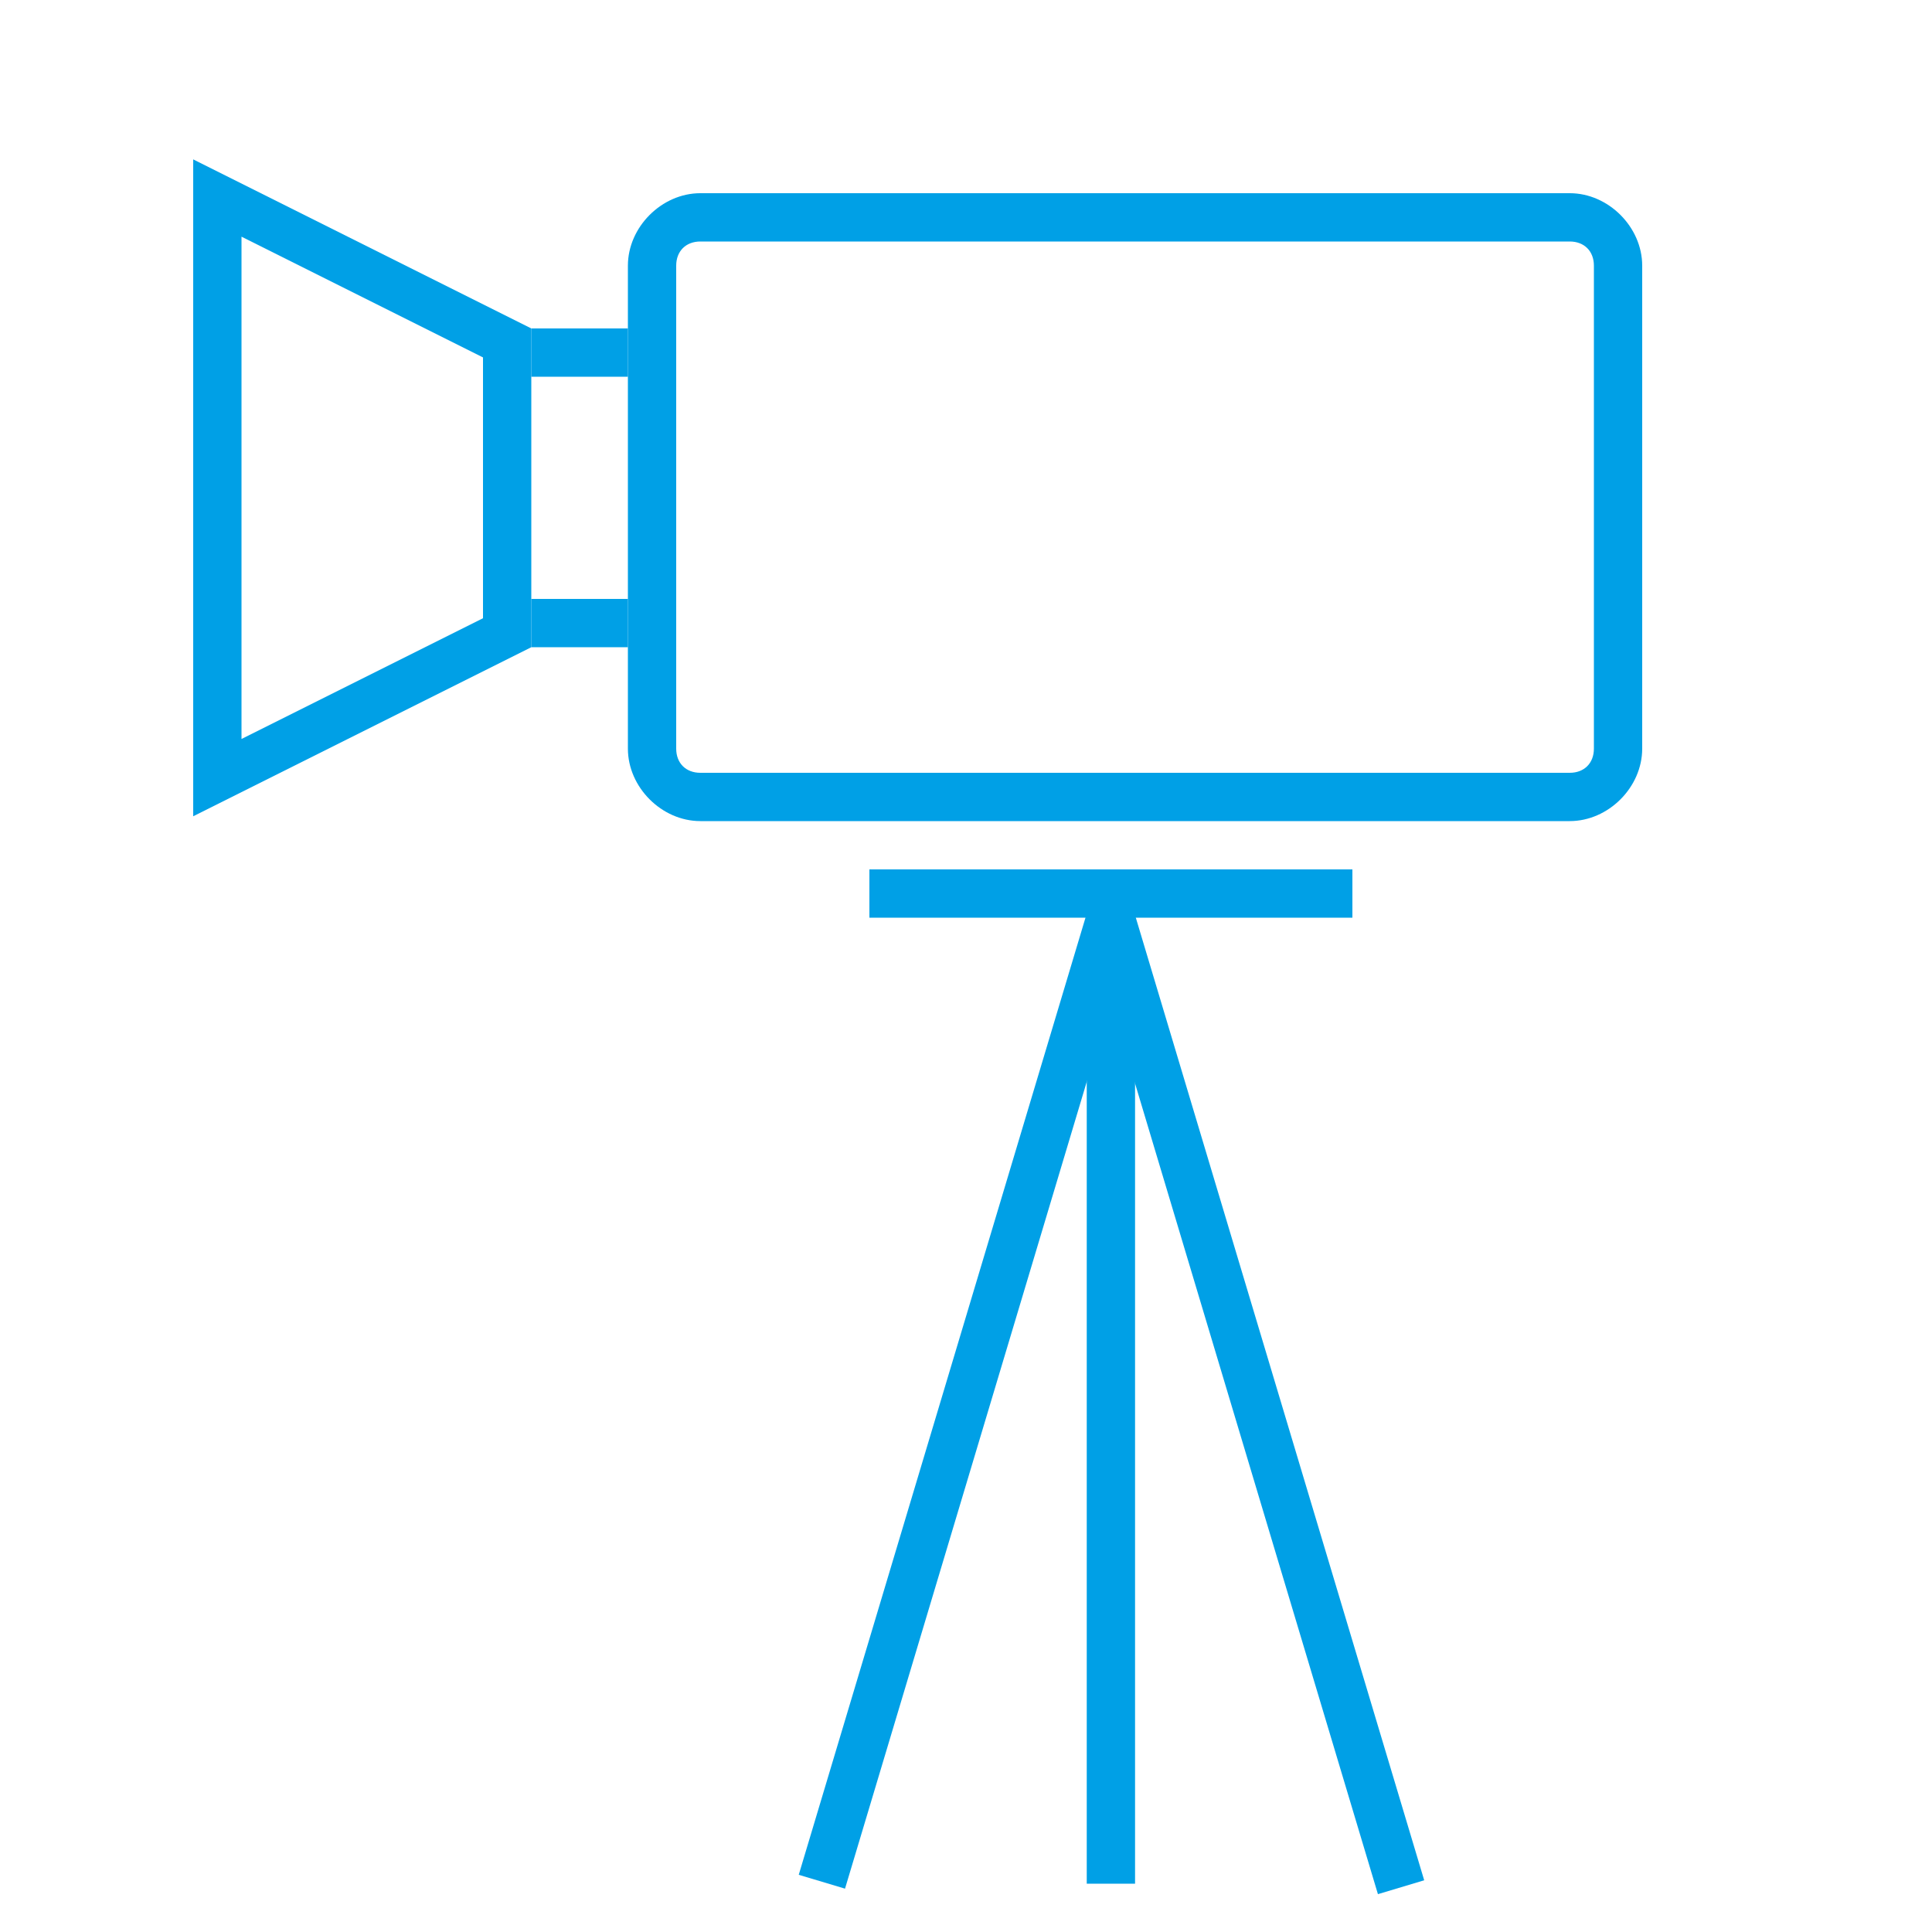
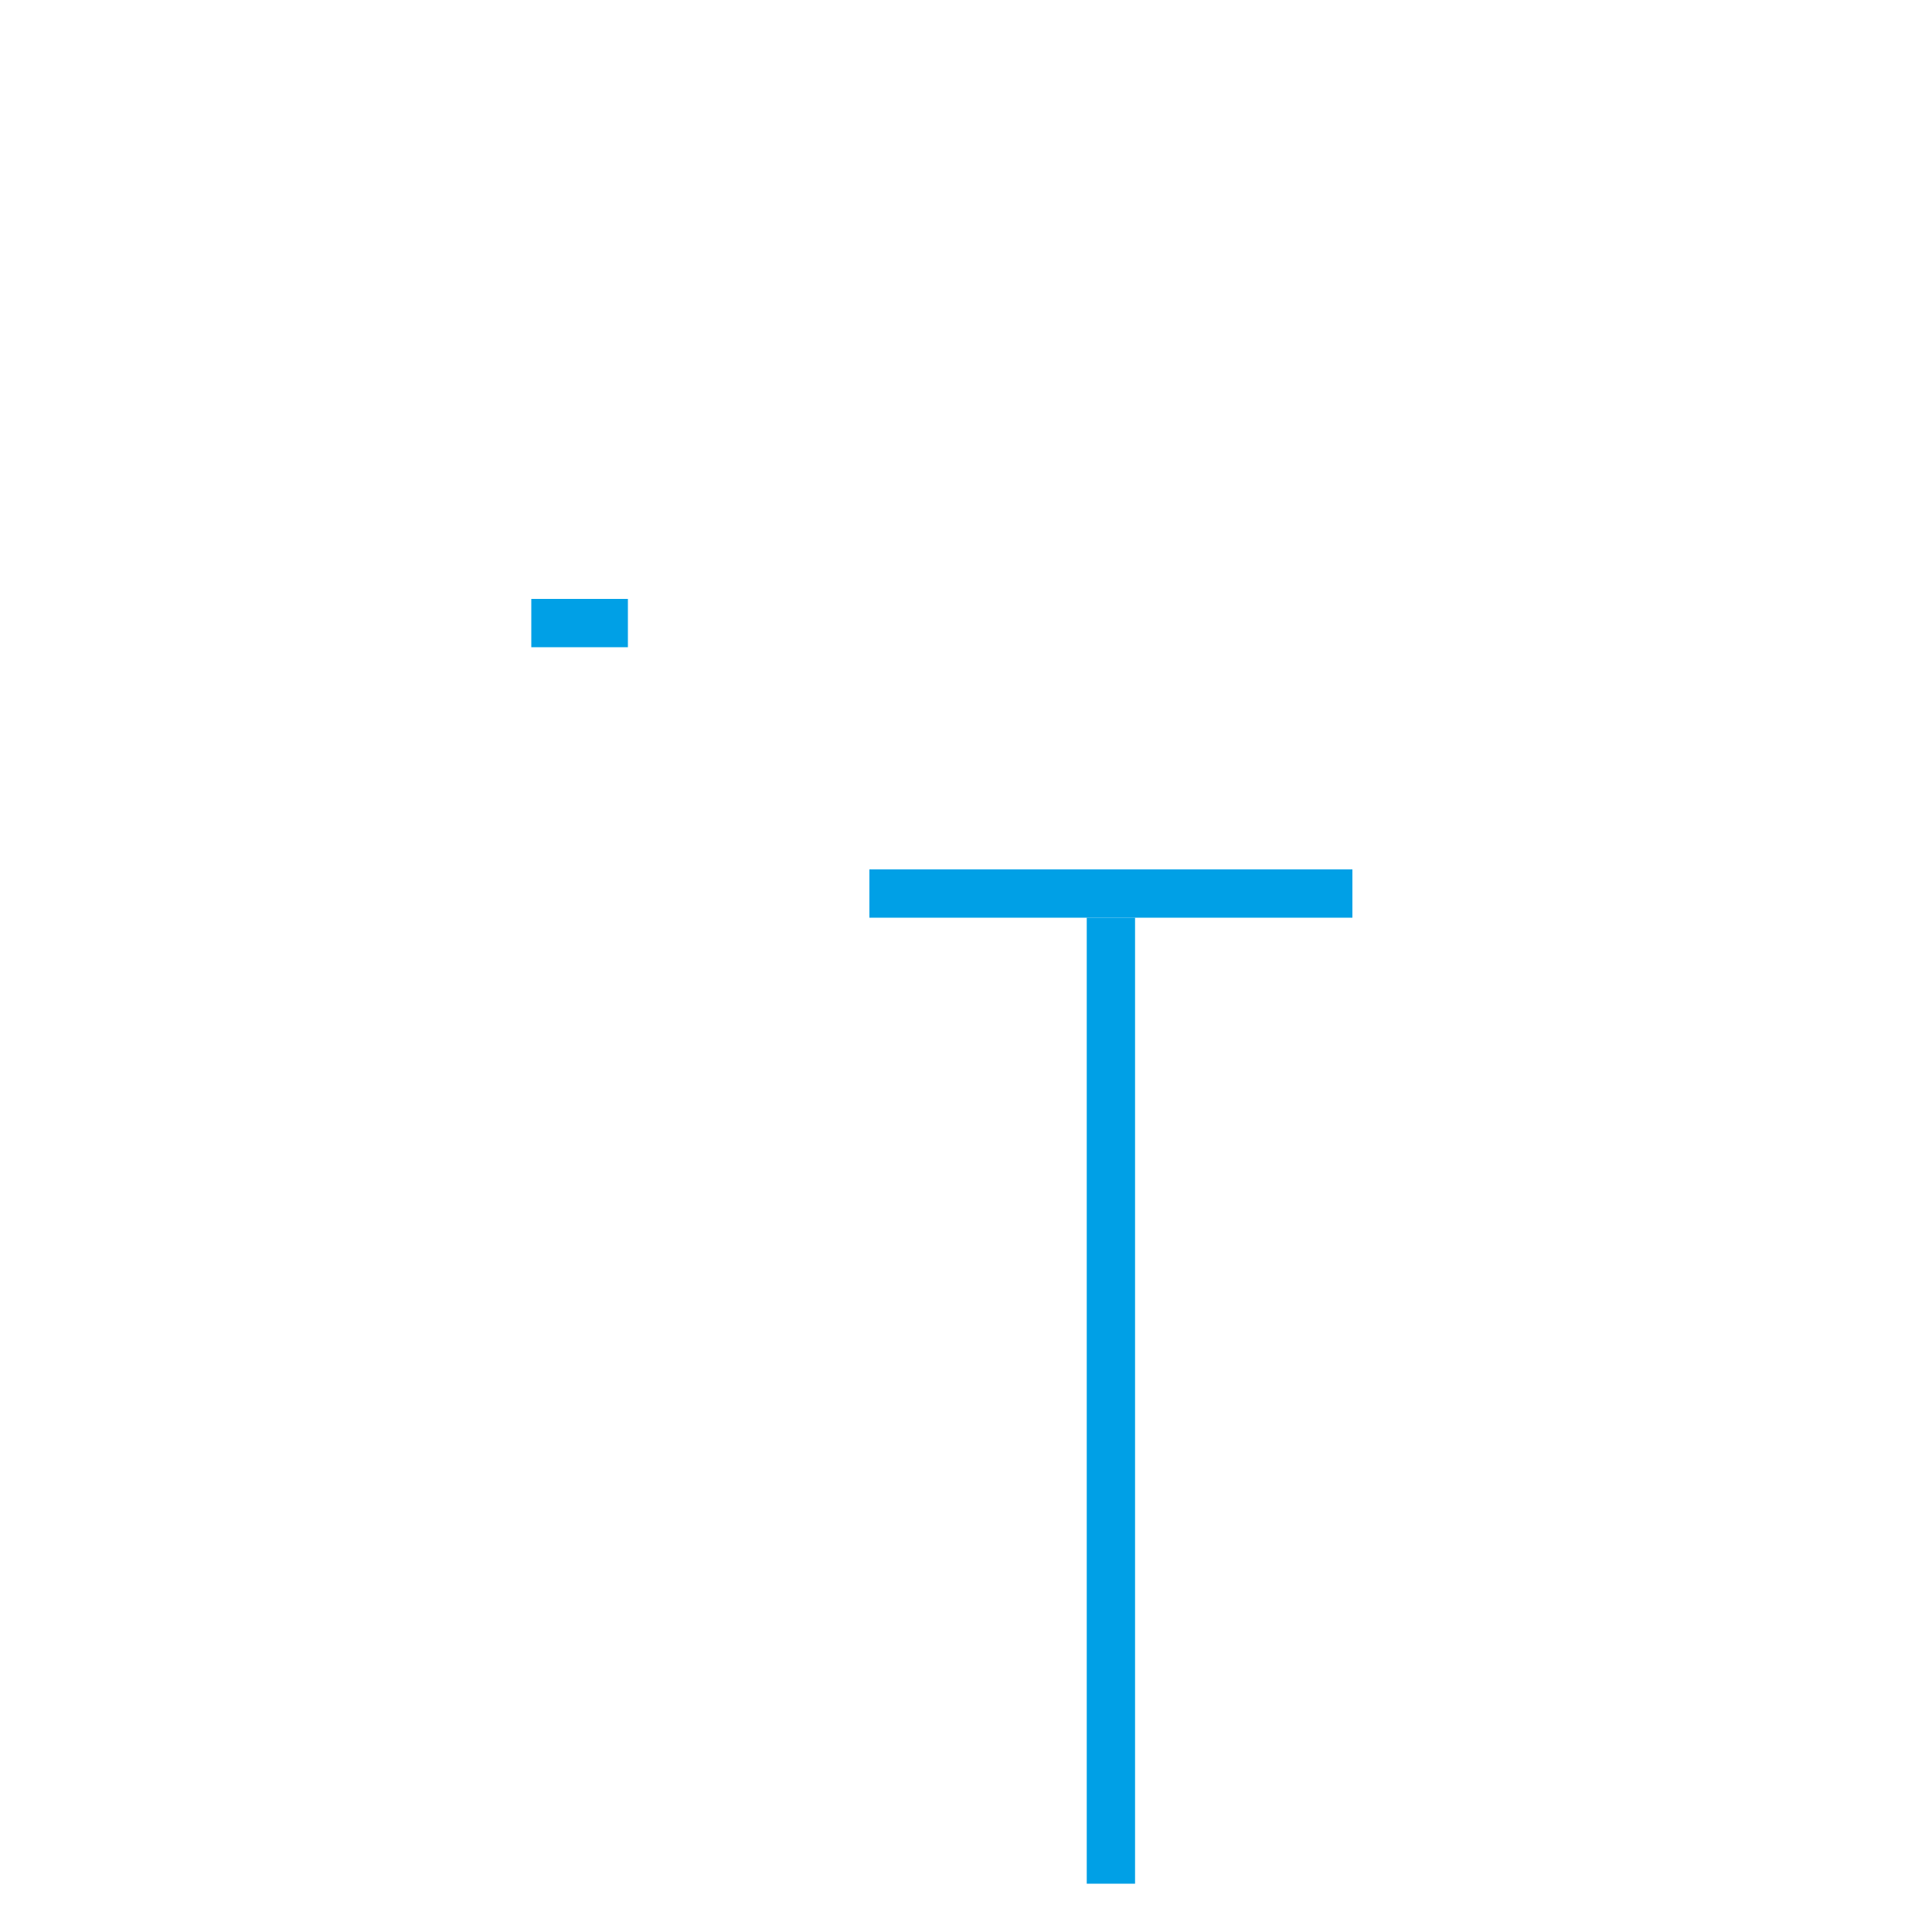
<svg xmlns="http://www.w3.org/2000/svg" version="1.1" id="レイヤー_1" x="0px" y="0px" width="40px" height="40px" viewBox="0 0 40 40" style="enable-background:new 0 0 40 40;" xml:space="preserve">
  <style type="text/css">
	.st0{fill:#00A0E6;}
</style>
  <g>
-     <path class="st0" d="M32.5,17h-18c-0.8,0-1.5-0.7-1.5-1.5v-10C13,4.7,13.7,4,14.5,4h18C33.3,4,34,4.7,34,5.5v10   C34,16.3,33.3,17,32.5,17z M14.5,5C14.2,5,14,5.2,14,5.5v10c0,0.3,0.2,0.5,0.5,0.5h18c0.3,0,0.5-0.2,0.5-0.5v-10   C33,5.2,32.8,5,32.5,5H14.5z" />
    <rect x="18" y="18" class="st0" width="10" height="1" />
    <g>
      <rect x="22.5" y="19" class="st0" width="1" height="20" />
-       <rect x="25.5" y="18.6" transform="matrix(0.958 -0.287 0.287 0.958 -7.237 8.694)" class="st0" width="1" height="20.9" />
-       <rect x="9.6" y="28.5" transform="matrix(0.287 -0.958 0.958 0.287 -13.521 39.833)" class="st0" width="20.9" height="1" />
    </g>
-     <path class="st0" d="M4,16.9V3.3l7,3.5v6.6L4,16.9z M5,4.9v10.4l5-2.5V7.4L5,4.9z" />
-     <rect x="11" y="6.8" class="st0" width="2" height="1" />
    <rect x="11" y="12.4" class="st0" width="2" height="1" />
  </g>
</svg>